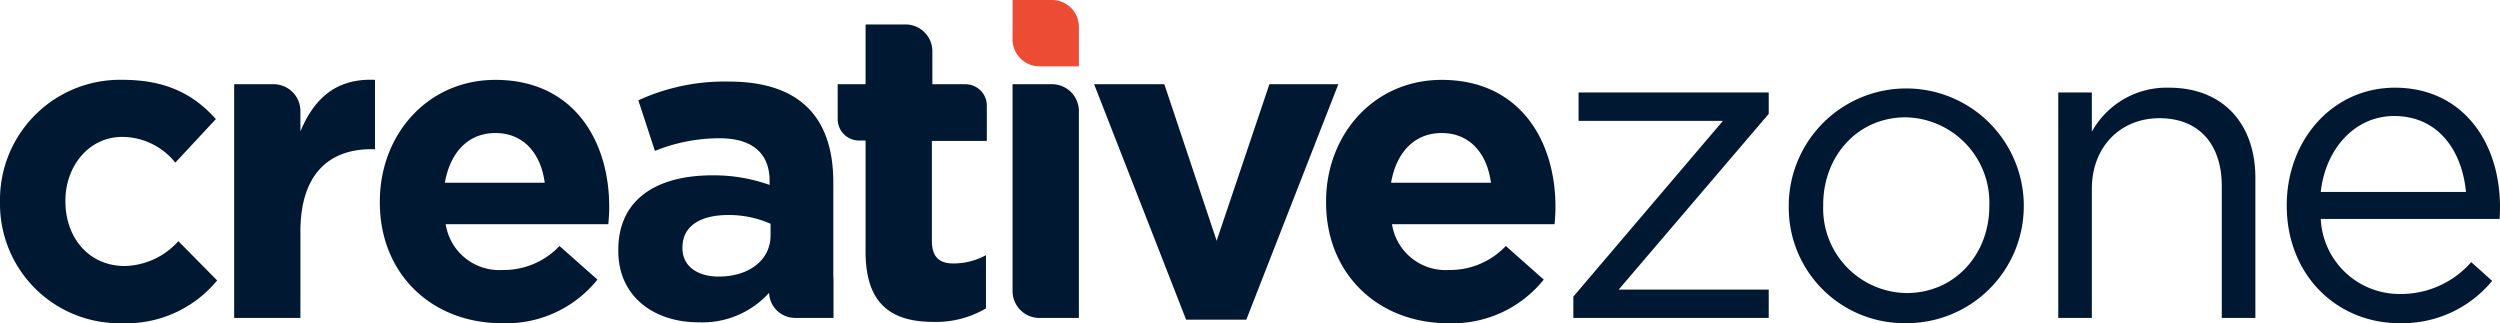
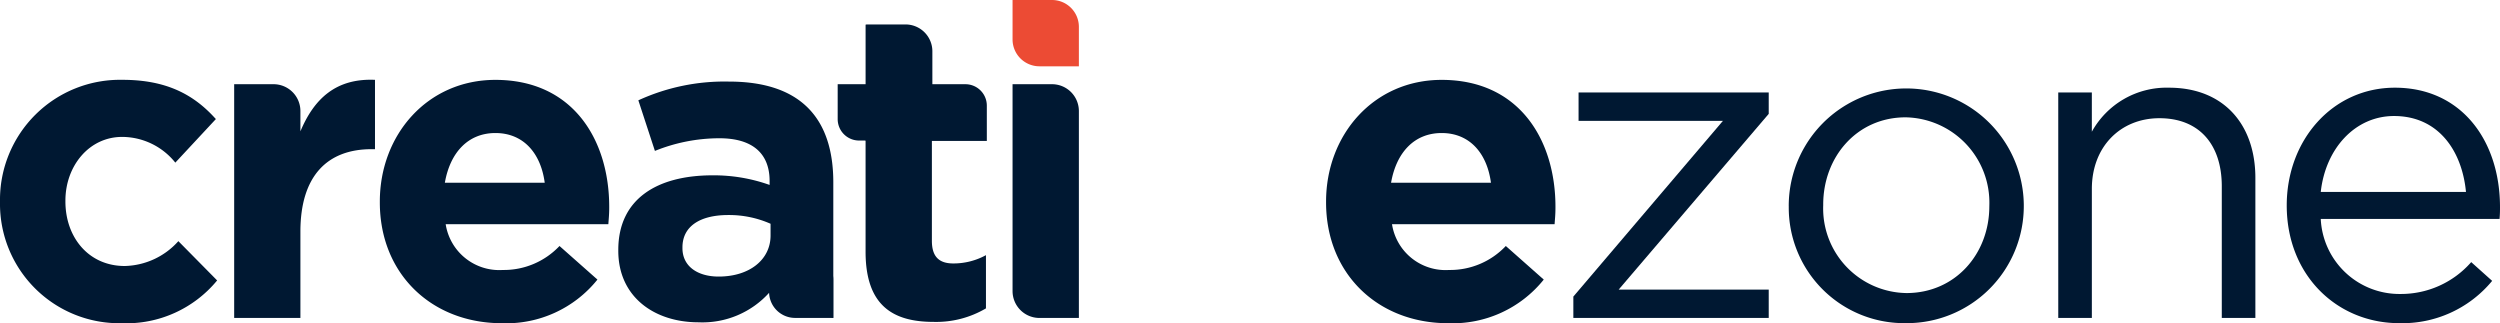
<svg xmlns="http://www.w3.org/2000/svg" width="247.544" height="32" viewBox="0 0 247.544 32">
  <defs>
    <clipPath id="clip-path">
      <rect id="Rectangle_1682" data-name="Rectangle 1682" width="247.544" height="32" fill="none" />
    </clipPath>
  </defs>
  <g id="Group_2686" data-name="Group 2686" transform="translate(0 0)">
    <g id="Group_2686-2" data-name="Group 2686" transform="translate(0 0)" clip-path="url(#clip-path)">
      <path id="Path_6193" data-name="Path 6193" d="M12.048,40A11.818,11.818,0,0,1,0,28.036v-.088A11.884,11.884,0,0,1,12.134,15.9c4.361,0,7.081,1.47,9.24,3.887L17.359,24.1a6.763,6.763,0,0,0-5.267-2.547c-3.284,0-5.615,2.893-5.615,6.305v.086c0,3.542,2.289,6.391,5.873,6.391a7.331,7.331,0,0,0,5.311-2.461L21.5,35.764A11.647,11.647,0,0,1,12.048,40" transform="translate(0 -7.996)" fill="#001832" />
      <path id="Path_6194" data-name="Path 6194" d="M87.1,21.169c-2.719,0-4.491,1.942-5.009,4.923h9.889c-.388-2.936-2.117-4.923-4.88-4.923M98.28,30.195H82.173a5.369,5.369,0,0,0,5.658,4.533,7.583,7.583,0,0,0,5.612-2.374L97.2,35.68A11.576,11.576,0,0,1,87.743,40c-6.952,0-12.09-4.878-12.09-11.96v-.088c0-6.606,4.706-12.047,11.442-12.047,7.73,0,11.271,6,11.271,12.567v.086c0,.648-.043,1.037-.086,1.641" transform="translate(-38.043 -7.996)" fill="#001832" />
      <path id="Path_6195" data-name="Path 6195" d="M138.231,30.328a10.162,10.162,0,0,0-4.189-.864c-2.807,0-4.535,1.124-4.535,3.2v.085c0,1.77,1.468,2.808,3.586,2.808,3.065,0,5.138-1.686,5.138-4.06ZM138.1,37.15a8.9,8.9,0,0,1-7,2.936c-4.361,0-7.946-2.5-7.946-7.082v-.086c0-5.051,3.843-7.385,9.328-7.385a16.436,16.436,0,0,1,5.655.951v-.39c0-2.721-1.683-4.232-4.966-4.232a17.048,17.048,0,0,0-6.391,1.253l-1.64-5.009a20.437,20.437,0,0,1,8.982-1.856c7.169,0,10.322,3.713,10.322,9.975v13.43Z" transform="translate(-61.932 -8.172)" fill="#001832" />
-       <path id="Path_6196" data-name="Path 6196" d="M232.987,40.089h-5.959l-9.111-23.317h6.953l5.181,15.5,5.225-15.5H242.1Z" transform="translate(-109.581 -8.434)" fill="#001832" />
      <path id="Path_6197" data-name="Path 6197" d="M275.563,21.169c-2.719,0-4.492,1.942-5.009,4.923h9.891c-.391-2.936-2.117-4.923-4.881-4.923m11.183,9.026h-16.1a5.366,5.366,0,0,0,5.657,4.533,7.583,7.583,0,0,0,5.612-2.374l3.757,3.326A11.578,11.578,0,0,1,276.211,40c-6.953,0-12.092-4.878-12.092-11.96v-.088c0-6.606,4.708-12.047,11.444-12.047,7.73,0,11.269,6,11.269,12.567v.086c0,.648-.043,1.037-.086,1.641" transform="translate(-132.814 -7.996)" fill="#001832" />
      <path id="Path_6198" data-name="Path 6198" d="M313.368,38.63l14.812-17.4H313.885V18.421h18.829v2.116l-14.857,17.4h14.857v2.806H313.368Z" transform="translate(-157.579 -9.263)" fill="#001832" />
      <path id="Path_6199" data-name="Path 6199" d="M376.135,29.211v-.086a8.447,8.447,0,0,0-8.29-8.724c-4.836,0-8.16,3.93-8.16,8.636v.087a8.375,8.375,0,0,0,8.248,8.677c4.835,0,8.2-3.887,8.2-8.591m-19.862,0v-.086a11.638,11.638,0,0,1,23.275-.087v.087a11.591,11.591,0,0,1-11.7,11.657,11.436,11.436,0,0,1-11.572-11.571" transform="translate(-179.155 -8.783)" fill="#001832" />
      <path id="Path_6200" data-name="Path 6200" d="M409.949,17.941h3.326v3.886a8.453,8.453,0,0,1,7.643-4.361c5.4,0,8.55,3.627,8.55,8.938V40.265h-3.326V27.224c0-4.146-2.243-6.736-6.174-6.736-3.843,0-6.692,2.807-6.692,7V40.265h-3.326Z" transform="translate(-206.146 -8.783)" fill="#001832" />
      <path id="Path_6201" data-name="Path 6201" d="M473.205,27.786c-.387-4.06-2.721-7.515-7.124-7.515-3.843,0-6.781,3.2-7.255,7.515Zm-6.519,10.105a9.231,9.231,0,0,0,7.038-3.154l2.073,1.857a11.523,11.523,0,0,1-9.2,4.188c-6.129,0-11.14-4.706-11.14-11.657,0-6.479,4.536-11.659,10.711-11.659,6.605,0,10.406,5.267,10.406,11.83,0,.3,0,.649-.043,1.167H458.826a7.8,7.8,0,0,0,7.86,7.429" transform="translate(-229.03 -8.783)" fill="#001832" />
      <path id="Path_6202" data-name="Path 6202" d="M205.587,16.772h-3.913V37.265a2.661,2.661,0,0,0,2.654,2.652h3.913V19.424a2.66,2.66,0,0,0-2.653-2.652" transform="translate(-101.413 -8.434)" fill="#001832" />
      <path id="Path_6203" data-name="Path 6203" d="M53.2,20.987V18.976a2.659,2.659,0,0,0-2.653-2.652H46.641V39.468H53.2V30.919c0-5.528,2.678-8.161,7.039-8.161h.346V15.891c-3.887-.173-6.045,1.9-7.385,5.1" transform="translate(-23.454 -7.986)" fill="#001832" />
      <path id="Path_6204" data-name="Path 6204" d="M179.5,10.786h-3.279V7.522a2.66,2.66,0,0,0-2.651-2.654h-3.913v.045l-.048-.045v5.918h-2.764v3.463a2.121,2.121,0,0,0,2.114,2.115h.614l.035.035v10.97c0,5.353,2.721,6.952,6.735,6.952a9.683,9.683,0,0,0,5.184-1.339V27.712a6.669,6.669,0,0,1-3.238.822c-1.469,0-2.116-.736-2.116-2.246V16.4h5.44V12.9a2.12,2.12,0,0,0-2.114-2.113" transform="translate(-83.9 -2.448)" fill="#001832" />
      <path id="Path_6205" data-name="Path 6205" d="M156.97,50.538h-3.788v3.788a2.575,2.575,0,0,0,2.568,2.567h3.788V53.106a2.574,2.574,0,0,0-2.568-2.568" transform="translate(-77.029 -25.414)" fill="#001832" />
      <path id="Path_6206" data-name="Path 6206" d="M205.587,0h-3.913V3.913a2.662,2.662,0,0,0,2.654,2.652h3.913V2.652A2.661,2.661,0,0,0,205.587,0" transform="translate(-101.413 0)" fill="#ec4b34" />
    </g>
  </g>
</svg>